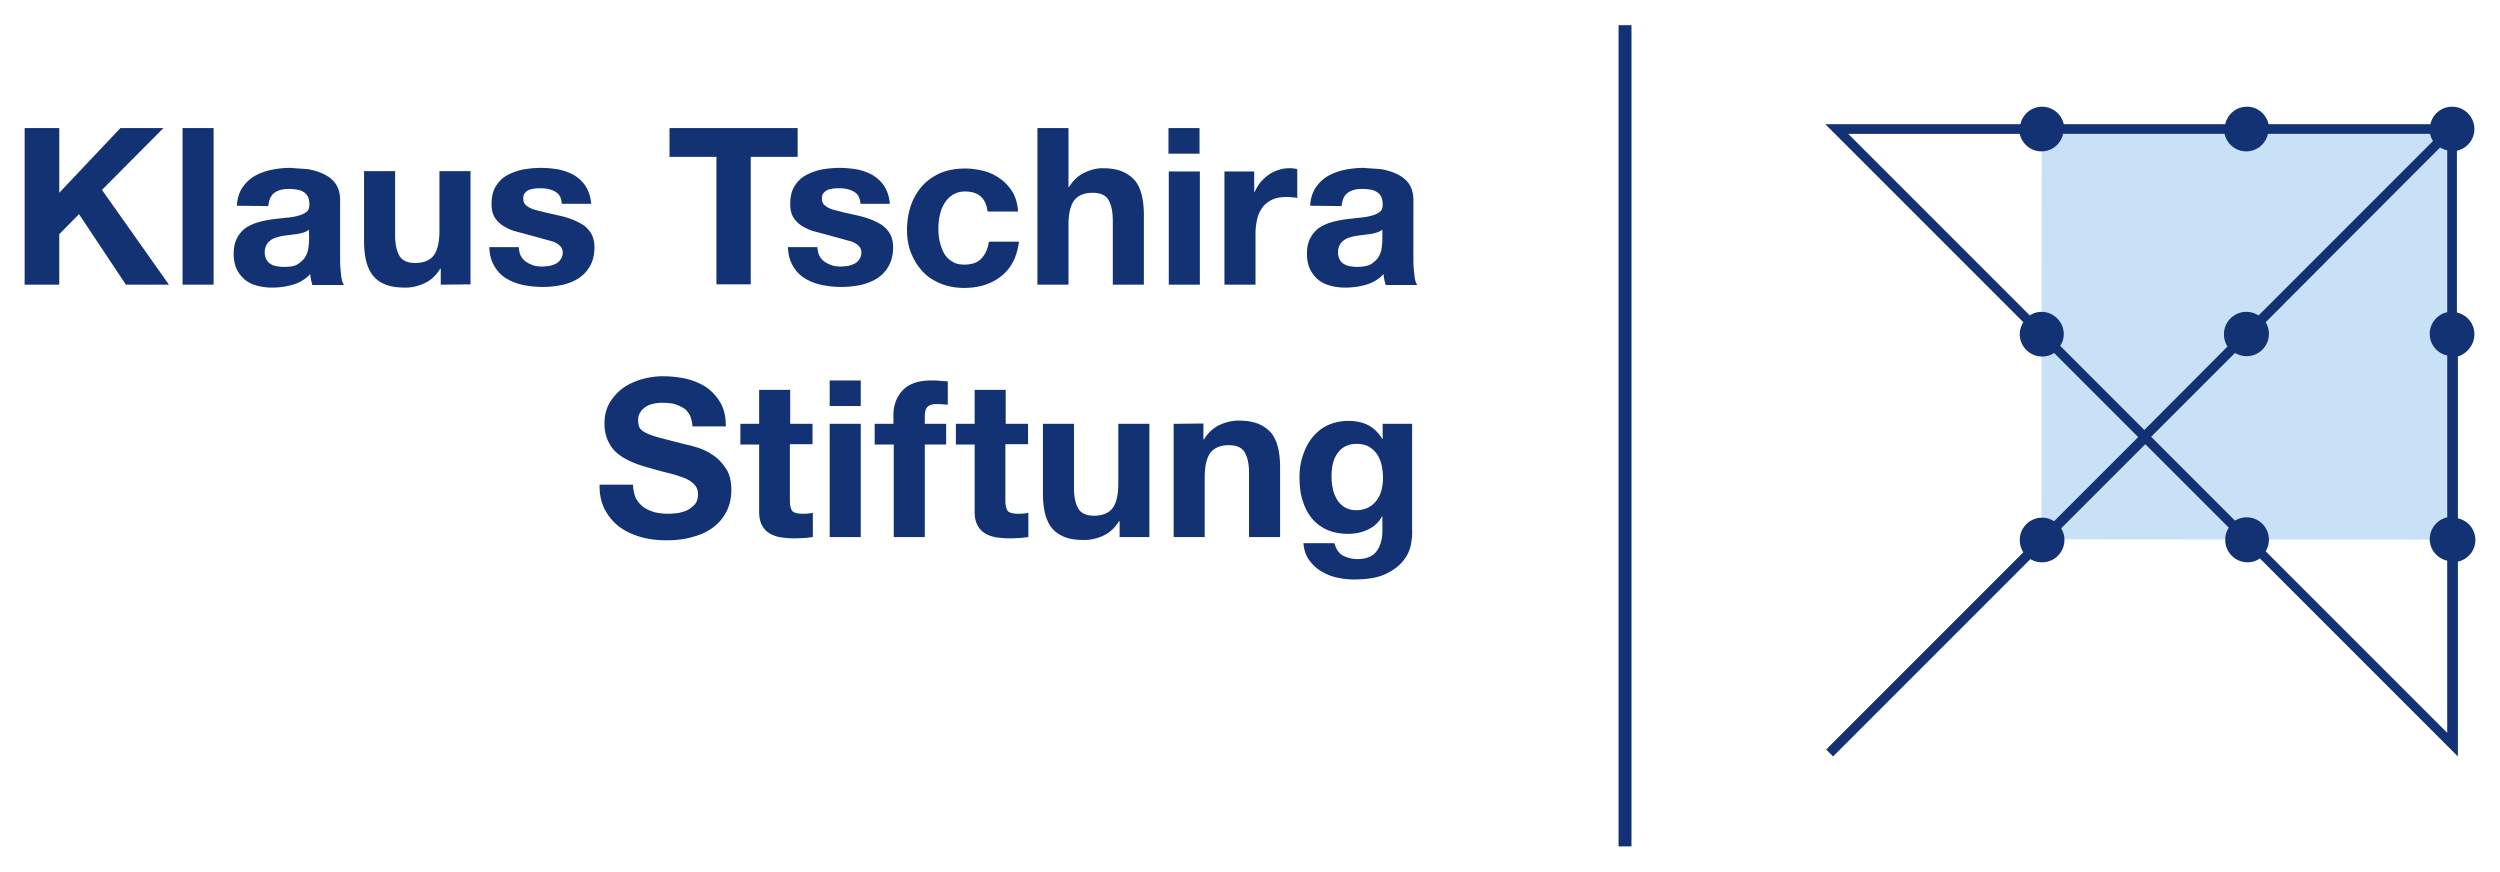
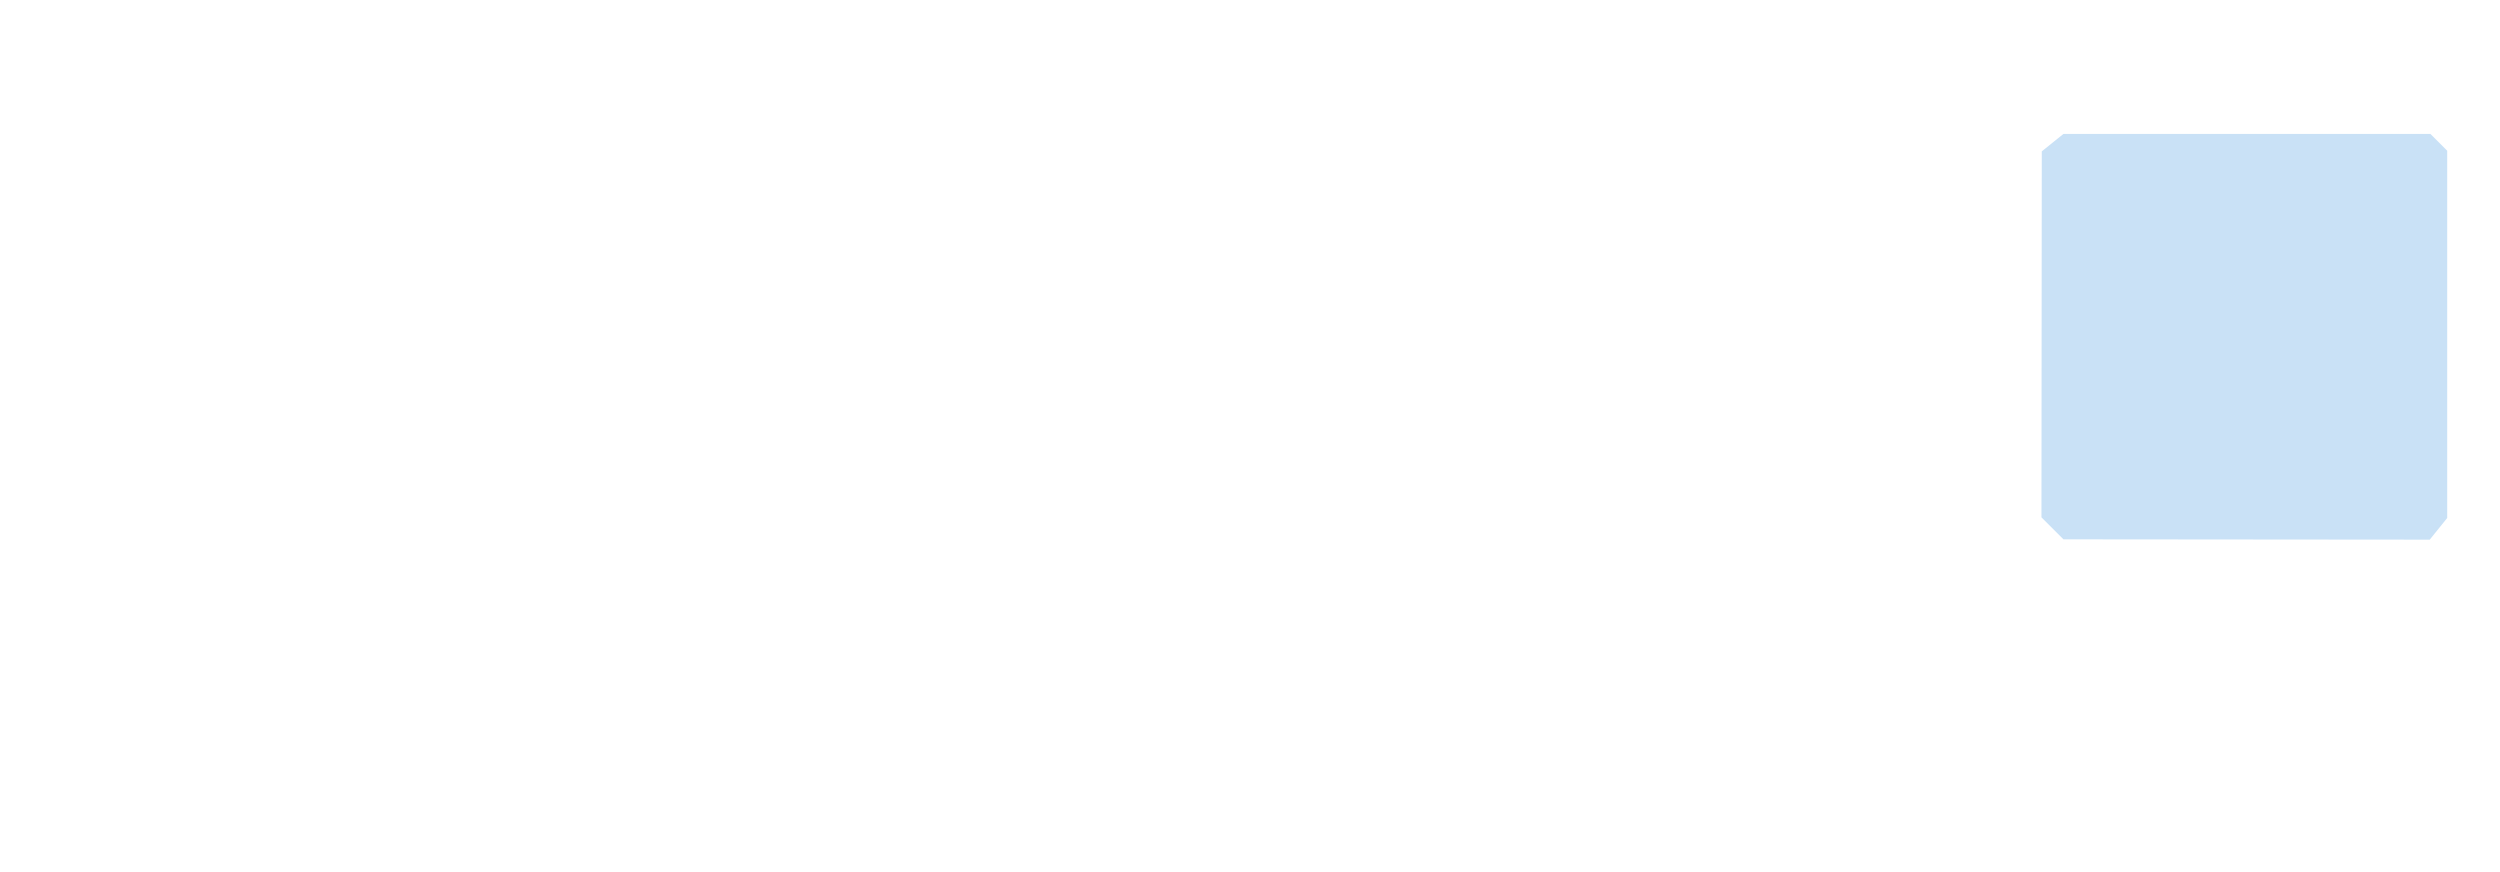
<svg xmlns="http://www.w3.org/2000/svg" id="svg1235" version="1.1" width="1024" height="357" viewBox="-7.614 -7.614 772.629 269.028">
  <defs id="defs1232" />
  <path id="path1210" d="m 630.102,33.601 -6.701,5.398 -0.1,113.102 6.801,6.799 113.199,0.1 5.4,-6.699 V 38.8 L 743.5,33.601 Z" style="fill:#c9e1f6" />
-   <path id="path1212" d="M 0,31.8 V 80.2 H 10.701 V 64.6 l 6.1,-6.201 14.5,21.801 H 44.602 L 23.9,50.9 42.9,31.8 H 29.602 l -18.9,20 v -20 z m 48.801,0 v 48.4 h 9.6 V 31.8 Z m 150.5,0 v 8.9 h 14.5 v 39.4 h 10.6 V 40.7 h 14.5 V 31.8 Z M 313,31.8 v 48.4 h 9.602 V 61.8 c 0,-3.6 0.599,-6.099 1.799,-7.699 1.2,-1.5 3.101,-2.301 5.701,-2.301 2.3,0 3.899,0.7 4.799,2.1 0.9,1.5 1.4,3.6 1.4,6.5 v 19.8 h 9.6 V 58.6 c 0,-2.1 -0.2,-4.1 -0.6,-5.9 -0.4,-1.7 -1.1,-3.3 -2,-4.5 -1,-1.2 -2.3,-2.2 -3.9,-2.9 -1.6,-0.7 -3.699,-1.1 -6.299,-1.1 -1.8,0 -3.702,0.5 -5.602,1.4 -1.9,0.9 -3.499,2.398 -4.699,4.398 h -0.199 V 31.8 Z m 40.5,0 v 7.9 h 9.602 V 31.8 Z M 82.102,44.101 a 28.57,28.57 0 0 0 -5.801,0.6 c -1.9,0.4 -3.599,1 -5.199,1.9 -1.5,0.9 -2.801,2.1 -3.801,3.6 -1,1.5 -1.599,3.4 -1.699,5.6 l 9.699,0.1 c 0.2,-1.9 0.8,-3.3 1.9,-4.1 1.1,-0.8 2.6,-1.199 4.5,-1.199 0.9,0 1.7,0.099 2.4,0.199 0.7,0.1 1.4,0.299 2,0.699 0.6,0.3 0.998,0.8 1.398,1.4 0.3,0.6 0.5,1.4 0.5,2.5 0,1 -0.198,1.801 -0.898,2.301 -0.6,0.5 -1.502,0.899 -2.602,1.199 -1.1,0.3 -2.299,0.5 -3.699,0.6 L 76.499,60 c -1.4,0.2 -2.899,0.5 -4.299,0.9 a 14.64,14.64 0 0 0 -3.8,1.701 9.05,9.05 0 0 0 -2.699,3.1 c -0.7,1.3 -1.1,2.9 -1.1,4.9 0,1.8 0.298,3.399 0.898,4.699 0.6,1.3 1.5,2.401 2.5,3.301 1.1,0.9 2.301,1.498 3.801,1.898 a 17.79,17.79 0 0 0 4.699,0.602 23.01,23.01 0 0 0 6.4,-0.9 c 2.1,-0.6 3.9,-1.701 5.4,-3.301 0,0.6 0.099,1.201 0.199,1.701 0.1,0.6 0.3,1.099 0.4,1.699 h 9.801 c -0.5,-0.7 -0.8,-1.801 -0.9,-3.301 a 32.91,32.91 0 0 1 -0.301,-4.5 V 54.101 c 0,-2.1 -0.498,-3.802 -1.398,-5.102 -0.9,-1.3 -2.201,-2.3 -3.701,-3 -1.5,-0.7 -3.1,-1.2 -4.9,-1.5 l -5.398,-0.398 z m 77.5,0 c -1.9,0 -3.802,0.2 -5.602,0.5 -1.8,0.4 -3.498,0.999 -4.898,1.799 -1.5,0.8 -2.6,2 -3.5,3.4 -0.9,1.5 -1.301,3.3 -1.301,5.6 0,1.5 0.3,2.8 0.9,3.9 0.6,1 1.5,1.9 2.5,2.6 1.1,0.7 2.3,1.301 3.6,1.701 l 4.1,1.1 8,2.199 c 1.9,0.8 2.9,1.901 2.9,3.301 0,0.8 -0.2,1.5 -0.6,2.1 -0.4,0.6 -0.9,1.1 -1.5,1.4 -0.6,0.3 -1.3,0.499 -2,0.699 l -2.1,0.201 c -0.9,0 -1.801,-0.101 -2.701,-0.301 -0.8,-0.3 -1.599,-0.6 -2.299,-1.1 -0.7,-0.4 -1.301,-1.101 -1.701,-1.801 -0.4,-0.7 -0.599,-1.599 -0.699,-2.799 h -9.1 c 0.1,2.4 0.6,4.298 1.6,5.898 0.9,1.6 2.199,2.901 3.699,3.801 1.5,0.9 3.301,1.6 5.201,2 2,0.4 4,0.6 6,0.6 a 28.79,28.79 0 0 0 5.898,-0.6 16.47,16.47 0 0 0 5.102,-2 c 1.5,-1 2.7,-2.201 3.6,-3.801 0.9,-1.6 1.4,-3.499 1.4,-5.799 0,-1.6 -0.3,-3 -0.9,-4.1 -0.6,-1.1 -1.5,-2.101 -2.5,-2.801 -1.1,-0.7 -2.3,-1.301 -3.6,-1.801 C 167.801,59.497 166.4,59.1 165,58.8 l -4,-0.9 -3.5,-0.9 c -1,-0.3 -1.9,-0.799 -2.5,-1.299 -0.6,-0.5 -0.898,-1.2 -0.898,-2.1 0,-0.7 0.1,-1.301 0.5,-1.701 0.3,-0.4 0.799,-0.8 1.299,-1 0.5,-0.2 1.101,-0.3 1.701,-0.4 0.7,-0.1 1.299,-0.1 1.799,-0.1 1.7,0 3.2,0.3 4.5,1 1.3,0.7 2,1.901 2.1,3.801 h 9.102 c -0.2,-2.2 -0.801,-4 -1.701,-5.4 -0.9,-1.4 -2.1,-2.5 -3.5,-3.4 -1.4,-0.8 -2.999,-1.399 -4.799,-1.799 -1.8,-0.3 -3.6,-0.5 -5.5,-0.5 z m 92.299,0 c -1.9,0 -3.8,0.2 -5.6,0.5 -1.8,0.4 -3.5,0.999 -4.9,1.799 -1.5,0.8 -2.6,2 -3.5,3.4 -0.9,1.5 -1.299,3.3 -1.299,5.6 0,1.5 0.298,2.8 0.898,3.9 0.6,1 1.5,1.9 2.5,2.6 1.1,0.7 2.302,1.301 3.602,1.701 l 4.1,1.1 8,2.199 c 1.9,0.8 2.9,1.901 2.9,3.301 0,0.8 -0.202,1.5 -0.602,2.1 -0.4,0.6 -0.9,1.1 -1.5,1.4 -0.6,0.3 -1.3,0.499 -2,0.699 l -2.1,0.201 c -0.9,0 -1.799,-0.101 -2.699,-0.301 -0.8,-0.3 -1.601,-0.6 -2.301,-1.1 -0.7,-0.4 -1.299,-1.101 -1.699,-1.801 C 245.301,70.699 245.1,69.8 245,68.6 h -9.1 c 0.1,2.4 0.6,4.298 1.6,5.898 a 10.39,10.39 0 0 0 3.701,3.801 c 1.5,0.9 3.299,1.6 5.199,2 2,0.4 4,0.6 6,0.6 2,0 4,-0.2 5.9,-0.6 a 16.46,16.46 0 0 0 5.1,-2 c 1.5,-1 2.7,-2.201 3.6,-3.801 0.9,-1.6 1.4,-3.499 1.4,-5.799 0,-1.6 -0.3,-3 -0.9,-4.1 A 8.42,8.42 0 0 0 265,61.8 c -1.1,-0.7 -2.3,-1.301 -3.6,-1.801 A 27.68,27.68 0 0 0 257.3,58.8 l -4,-0.9 -3.5,-0.9 c -1,-0.3 -1.9,-0.799 -2.5,-1.299 -0.6,-0.5 -0.9,-1.2 -0.9,-2.1 0,-0.7 0.1,-1.301 0.5,-1.701 0.3,-0.4 0.801,-0.8 1.301,-1 0.5,-0.2 1.099,-0.3 1.699,-0.4 0.7,-0.1 1.301,-0.1 1.801,-0.1 1.7,0 3.2,0.3 4.5,1 1.3,0.7 2,1.901 2.1,3.801 h 9.1 c -0.2,-2.2 -0.799,-4 -1.699,-5.4 -0.9,-1.4 -2.1,-2.5 -3.5,-3.4 -1.4,-0.8 -3.001,-1.399 -4.801,-1.799 -1.8,-0.3 -3.6,-0.5 -5.5,-0.5 z m 161.9,0 a 28.57,28.57 0 0 0 -5.801,0.6 c -1.9,0.4 -3.599,1 -5.199,1.9 -1.5,0.9 -2.801,2.1 -3.801,3.6 -1,1.5 -1.599,3.4 -1.699,5.6 l 9.699,0.1 c 0.2,-1.9 0.8,-3.3 1.9,-4.1 1.1,-0.8 2.6,-1.199 4.5,-1.199 0.9,0 1.7,0.099 2.4,0.199 0.7,0.1 1.4,0.299 2,0.699 0.6,0.3 1,0.8 1.4,1.4 0.3,0.6 0.5,1.4 0.5,2.5 0,1 -0.2,1.801 -0.9,2.301 -0.6,0.5 -1.5,0.899 -2.6,1.199 -1.1,0.3 -2.301,0.5 -3.701,0.6 L 408.2,60 c -1.4,0.2 -2.901,0.5 -4.301,0.9 -1.4,0.4 -2.699,1.001 -3.799,1.701 -1.1,0.8 -2.001,1.8 -2.701,3.1 -0.7,1.3 -1.1,2.9 -1.1,4.9 0,1.8 0.3,3.399 0.9,4.699 0.6,1.3 1.5,2.401 2.5,3.301 1.1,0.9 2.299,1.498 3.799,1.898 1.4,0.4 3.001,0.602 4.701,0.602 a 23.01,23.01 0 0 0 6.4,-0.9 A 11.66,11.66 0 0 0 420,76.9 c 0,0.6 0.101,1.201 0.201,1.701 0.1,0.6 0.3,1.099 0.4,1.699 h 9.799 c -0.5,-0.7 -0.8,-1.801 -0.9,-3.301 -0.2,-1.4 -0.299,-3 -0.299,-4.5 V 54.101 c 0,-2.1 -0.5,-3.802 -1.4,-5.102 -0.9,-1.3 -2.199,-2.3 -3.699,-3 -1.5,-0.7 -3.1,-1.2 -4.9,-1.5 l -5.4,-0.398 z m -22.6,0.1 c -1.2,0 -2.4,0.1 -3.5,0.5 a 10.37,10.37 0 0 0 -3.201,1.5 c -1,0.7 -1.8,1.5 -2.6,2.4 -0.7,0.9 -1.299,1.9 -1.799,3 H 380 v -6.4 h -9.199 v 35 h 9.6 V 64.4 c 0,-1.6 0.2,-3 0.5,-4.4 0.3,-1.4 0.9,-2.6 1.6,-3.6 0.7,-1 1.7,-1.8 2.9,-2.4 1.2,-0.6 2.7,-0.898 4.5,-0.898 0.6,0 1.201,0 1.801,0.1 0.6,0 1.1,0.099 1.6,0.199 v -8.9 c -0.8,-0.2 -1.5,-0.299 -2.1,-0.299 z m -100.6,0.1 c -2.9,0 -5.402,0.5 -7.602,1.4 -2.2,1 -4.1,2.3 -5.6,4 -1.5,1.7 -2.7,3.7 -3.5,6 -0.8,2.4 -1.199,4.9 -1.199,7.6 0,2.6 0.399,4.999 1.299,7.199 0.9,2.2 2.102,4.101 3.602,5.701 1.5,1.6 3.4,2.799 5.6,3.699 2.2,0.9 4.599,1.3 7.199,1.3 4.7,0 8.5,-1.301 11.5,-3.701 3,-2.4 4.8,-5.9 5.4,-10.6 H 298 c -0.3,2.2 -1.099,3.901 -2.299,5.201 -1.2,1.3 -3.001,1.898 -5.301,1.898 -1.5,0 -2.799,-0.3 -3.799,-1 -1.1,-0.7 -1.9,-1.5 -2.5,-2.6 -0.6,-1.1 -1.001,-2.3 -1.301,-3.6 -0.3,-1.3 -0.4,-2.6 -0.4,-3.9 0,-1.3 0.1,-2.7 0.4,-4 0.3,-1.4 0.7,-2.599 1.4,-3.699 0.6,-1.1 1.5,-2.001 2.5,-2.701 1.1,-0.7 2.4,-1.1 3.9,-1.1 4.1,0 6.5,2.001 7,6.201 h 9.4 c -0.1,-2.3 -0.7,-4.3 -1.6,-5.9 -1,-1.6 -2.199,-3 -3.699,-4.1 -1.5,-1.1 -3.2,-2 -5.1,-2.5 -1.9,-0.5 -3.9,-0.801 -6,-0.801 z M 104.9,45.102 V 66.8 c 0,2.1 0.2,4.1 0.6,5.9 0.4,1.7 1.1,3.3 2,4.5 1,1.3 2.2,2.2 3.9,2.9 1.6,0.7 3.701,1 6.301,1 2.1,0 4.1,-0.5 6,-1.4 1.9,-0.9 3.499,-2.4 4.699,-4.4 h 0.201 v 4.9 l 9.199,-0.1 v -35 h -9.6 v 18.398 c 0,3.6 -0.601,6.101 -1.801,7.701 -1.2,1.5 -3.099,2.299 -5.699,2.299 -2.3,0 -3.901,-0.7 -4.801,-2.1 -0.9,-1.5 -1.4,-3.6 -1.4,-6.5 V 45.101 Z m 248.701,0.1 v 35 h 9.6 v -35 z M 87.9,63.2 v 3.4 c 0,0.5 -0.099,1.299 -0.199,2.199 -0.1,0.9 -0.4,1.799 -0.9,2.699 -0.5,0.9 -1.301,1.602 -2.301,2.302 -1,0.7 -2.498,0.9 -4.398,0.9 -0.8,0 -1.501,-0.101 -2.201,-0.201 C 77.201,74.399 76.5,74.1 76,73.8 a 3.53,3.53 0 0 1 -1.299,-1.4 c -0.3,-0.6 -0.5,-1.299 -0.5,-2.199 0,-0.9 0.2,-1.601 0.5,-2.201 0.3,-0.6 0.699,-1.1 1.299,-1.5 0.5,-0.4 1.101,-0.698 1.801,-0.898 0.7,-0.2 1.4,-0.4 2.1,-0.5 l 2.301,-0.301 2.199,-0.301 c 0.7,-0.1 1.4,-0.3 2,-0.5 a 5.3,5.3 0 0 0 1.5,-0.799 z m 331.701,0 v 3.4 c 0,0.5 -0.101,1.299 -0.201,2.199 -0.1,0.9 -0.4,1.799 -0.9,2.699 -0.5,0.9 -1.299,1.601 -2.299,2.301 -1,0.6 -2.5,0.9 -4.4,0.9 -0.8,0 -1.499,-0.101 -2.199,-0.201 a 5.36,5.36 0 0 1 -1.9,-0.699 c -0.5,-0.3 -1.001,-0.8 -1.301,-1.4 -0.3,-0.6 -0.5,-1.299 -0.5,-2.199 0,-0.9 0.2,-1.601 0.5,-2.201 a 3.74,3.74 0 0 1 1.301,-1.5 c 0.5,-0.4 1.099,-0.698 1.799,-0.898 0.7,-0.2 1.402,-0.4 2.102,-0.5 l 2.299,-0.301 2.201,-0.301 c 0.7,-0.1 1.4,-0.3 2,-0.5 a 5.3,5.3 0 0 0 1.5,-0.799 z M 197.3,108.499 c -2.2,0 -4.3,0.3 -6.5,0.9 -2.1,0.6 -4.101,1.501 -5.801,2.701 -1.7,1.2 -3.099,2.8 -4.199,4.6 -1.1,1.9 -1.6,4 -1.6,6.5 0,2.3 0.499,4.099 1.299,5.699 0.8,1.6 1.901,2.9 3.301,3.9 1.3,1 2.9,1.8 4.6,2.5 1.7,0.7 3.501,1.199 5.301,1.699 1.7,0.5 3.499,1 5.199,1.4 1.7,0.4 3.2,0.9 4.6,1.4 1.4,0.5 2.501,1.2 3.301,2 0.9,0.8 1.301,1.899 1.301,3.199 0,1.2 -0.3,2.2 -0.9,3 -0.7,0.8 -1.5,1.4 -2.4,1.9 -0.9,0.4 -1.9,0.7 -3,0.9 -1.1,0.1 -2.2,0.199 -3.1,0.199 -1.4,0 -2.8,-0.2 -4.1,-0.5 -1.3,-0.4 -2.4,-0.9 -3.4,-1.6 -0.9,-0.7 -1.701,-1.599 -2.301,-2.699 -0.5,-1.1 -0.8,-2.501 -0.9,-4.201 h -10.299 c -0.1,3 0.5,5.501 1.6,7.701 1.2,2.2 2.7,4 4.6,5.4 1.9,1.4 4.1,2.4 6.6,3.1 2.5,0.7 5.101,1 7.801,1 3.3,0 6.199,-0.401 8.699,-1.201 2.5,-0.7 4.601,-1.799 6.301,-3.199 a 13.83,13.83 0 0 0 3.801,-4.9 c 0.9,-1.9 1.299,-3.999 1.299,-6.199 0,-2.7 -0.499,-5.001 -1.699,-6.701 -1.2,-1.8 -2.5,-3.199 -4.1,-4.199 -1.6,-1.1 -3.201,-1.801 -4.801,-2.301 -1.6,-0.5 -2.901,-0.8 -3.801,-1 l -7.398,-1.898 c -1.9,-0.5 -3.3,-1 -4.4,-1.5 -1,-0.5 -1.7,-1.002 -2.1,-1.602 -0.3,-0.6 -0.5,-1.399 -0.5,-2.299 0,-1.1 0.199,-1.9 0.699,-2.6 0.4,-0.7 0.999,-1.201 1.699,-1.701 a 7.89,7.89 0 0 1 2.301,-0.9 c 0.9,-0.2 1.7,-0.299 2.6,-0.299 1.3,0 2.5,0.099 3.6,0.299 1.1,0.3 2,0.701 2.9,1.201 0.9,0.5 1.6,1.299 2.1,2.199 0.5,1 0.8,2.2 0.9,3.6 h 10.301 c 0,-2.9 -0.5,-5.199 -1.6,-7.199 -1.1,-1.9 -2.501,-3.501 -4.301,-4.801 -1.8,-1.2 -3.899,-2.099 -6.199,-2.699 a 34.75,34.75 0 0 0 -7.301,-0.801 z m 51.5,1.301 v 7.9 h 9.6 v -7.9 z m 31.4,0 c -3.9,0 -6.901,1 -8.801,3 -1.9,2 -2.9,4.599 -2.9,7.699 V 123.2 H 262.7 v 6.4 h 5.9 v 28.6 h 9.6 v -28.6 h 6.6 v -6.4 h -6.6 v -2.1 c 0,-1.5 0.199,-2.502 0.799,-3.102 0.6,-0.6 1.501,-0.898 2.801,-0.898 1.2,0 2.4,0.099 3.5,0.199 V 110.1 c -0.8,-0.1 -1.6,-0.101 -2.5,-0.201 -0.9,-0.1 -1.7,-0.1 -2.6,-0.1 z m -53.2,2.9 v 10.5 h -5.799 v 6.4 H 227 v 20.7 c 0,1.8 0.3,3.201 0.9,4.301 a 6.42,6.42 0 0 0 2.4,2.5 c 1,0.6 2.2,0.999 3.5,1.199 1.3,0.2 2.699,0.301 4.199,0.301 0.9,0 1.9,-0.102 2.9,-0.102 L 243.6,158.2 v -7.5 c -0.4,0.1 -0.9,0.199 -1.4,0.199 -0.5,0.1 -1.1,0.1 -1.6,0.1 -1.7,0 -2.801,-0.299 -3.301,-0.799 -0.5,-0.6 -0.801,-1.701 -0.801,-3.301 v -17.4 h 7 V 123.2 H 236.6 v -10.5 z m 66.602,0 v 10.5 h -5.801 v 6.4 h 5.801 v 20.7 c 0,1.8 0.298,3.201 0.898,4.301 a 6.42,6.42 0 0 0 2.4,2.5 c 1,0.6 2.2,0.999 3.5,1.199 1.3,0.2 2.701,0.301 4.201,0.301 0.9,0 1.898,-0.102 2.898,-0.102 L 310.2,158.2 v -7.5 c -0.4,0.1 -0.9,0.199 -1.4,0.199 -0.5,0.1 -1.1,0.1 -1.6,0.1 -1.7,0 -2.801,-0.299 -3.301,-0.799 -0.5,-0.6 -0.799,-1.701 -0.799,-3.301 v -17.4 h 7 V 123.2 h -6.9 v -10.5 z m 81.6,9.5 c -2.1,0 -4.1,0.5 -6,1.4 -1.9,0.9 -3.501,2.398 -4.701,4.398 h -0.199 V 123.1 l -9.199,0.1 v 35 h 9.6 v -18.4 c 0,-3.6 0.599,-6.099 1.799,-7.699 1.2,-1.5 3.101,-2.301 5.701,-2.301 2.3,0 3.899,0.7 4.799,2.1 0.9,1.5 1.4,3.6 1.4,6.5 v 19.8 h 9.6 v -21.6 c 0,-2.1 -0.2,-4.1 -0.6,-5.9 -0.4,-1.7 -1.1,-3.3 -2,-4.5 -1,-1.2 -2.3,-2.2 -3.9,-2.9 -1.6,-0.7 -3.699,-1.1 -6.299,-1.1 z m 33.9,0.1 c -2.5,0 -4.6,0.5 -6.5,1.4 -1.9,0.9 -3.401,2.199 -4.701,3.799 -1.3,1.6 -2.2,3.502 -2.9,5.602 -0.7,2.1 -1,4.2 -1,6.5 0,2.4 0.201,4.699 0.801,6.799 0.6,2.1 1.499,4 2.699,5.6 1.2,1.6 2.801,2.901 4.701,3.801 1.9,0.9 4.199,1.4 6.799,1.4 2.2,0 4.202,-0.401 6.102,-1.301 1.9,-0.9 3.398,-2.2 4.398,-4.1 h 0.102 v 4.6 c 0,2.5 -0.601,4.601 -1.801,6.201 -1.2,1.6 -3.2,2.398 -5.9,2.398 -1.7,0 -3.2,-0.4 -4.5,-1.1 -1.3,-0.7 -2.1,-1.999 -2.6,-3.799 h -9.6 c 0.2,2 0.699,3.7 1.699,5.1 1,1.4 2.201,2.6 3.701,3.5 1.5,0.9 3.098,1.6 4.898,2 1.8,0.4 3.601,0.6 5.301,0.6 4,0 7.2,-0.5 9.6,-1.6 2.4,-1.1 4.2,-2.4 5.5,-4 1.3,-1.5 2.1,-3.2 2.5,-5 0.3,-1.8 0.5,-3.401 0.4,-4.701 V 123.2 h -9.1 v 4.699 h -0.1 c -1.2,-2 -2.7,-3.399 -4.4,-4.299 -1.8,-0.9 -3.8,-1.301 -6.1,-1.301 z m -160.301,0.9 v 35 h 9.6 v -35 z m 65.9,0 v 21.6 c 0,2.1 0.2,4.1 0.6,5.9 0.4,1.7 1.1,3.3 2,4.5 1,1.3 2.3,2.2 3.9,2.9 1.6,0.7 3.699,1 6.299,1 2.1,0 4.1,-0.5 6,-1.4 1.9,-0.9 3.501,-2.4 4.701,-4.4 h 0.199 v 4.9 h 9.201 v -35 H 338 v 18.4 c 0,3.6 -0.599,6.099 -1.799,7.699 -1.2,1.5 -3.101,2.301 -5.701,2.301 -2.3,0 -3.899,-0.702 -4.799,-2.102 -0.9,-1.5 -1.4,-3.6 -1.4,-6.5 V 123.2 Z m 96.9,6.199 c 1.5,0 2.898,0.3 3.898,0.9 1,0.6 1.9,1.4 2.5,2.4 0.7,1 1.1,2.1 1.4,3.4 0.3,1.3 0.4,2.7 0.4,4.1 0,1.2 -0.2,2.4 -0.5,3.6 -0.3,1.2 -0.8,2.2 -1.5,3.1 -0.7,0.9 -1.6,1.701 -2.6,2.201 -1.1,0.5 -2.3,0.799 -3.5,0.799 -1.5,0 -2.701,-0.3 -3.701,-0.9 a 6.88,6.88 0 0 1 -2.398,-2.398 c -0.6,-1 -1.101,-2.2 -1.301,-3.4 -0.3,-1.3 -0.4,-2.501 -0.4,-3.801 0,-1.3 0.1,-2.599 0.4,-3.799 0.3,-1.2 0.7,-2.301 1.4,-3.201 0.6,-0.9 1.4,-1.699 2.4,-2.199 1,-0.5 2.1,-0.801 3.5,-0.801 z M 492.601,0 h 4 v 253.8 h -4 z m 264.5,95.5 c 0,-3.3 -2.3,-6 -5.4,-6.7 v -50 c 3.1,-0.7 5.4,-3.4 5.4,-6.7 0,-3.8 -3.1,-6.9 -6.9,-6.9 -3.3,0 -6,2.3 -6.7,5.4 h -50 c -0.7,-3.1 -3.4,-5.4 -6.7,-5.4 -3.3,0 -6,2.3 -6.7,5.4 h -49.9 c -0.7,-3.1 -3.4,-5.4 -6.7,-5.4 -3.3,0 -6,2.3 -6.7,5.4 h -60.3 l 61.2,61.2 c -0.7,1.1 -1.1,2.4 -1.1,3.7 0,3.8 3.1,6.9 6.9,6.9 1.4,0 2.7,-0.4 3.7,-1.1 l 26,26 -26,26 c -1.1,-0.7 -2.4,-1.1 -3.7,-1.1 -3.8,0 -6.9,3.1 -6.9,6.9 a 7.04,7.04 0 0 0 1.1,3.8 l -59.9,59.9 -1,1.1 2.1,2.1 61,-61 c 1.1,0.7 2.3,1 3.6,1 3.8,0 6.9,-3.1 6.9,-6.9 V 159 c 0,-1.3 -0.4,-2.5 -1,-3.5 l 26,-26 25.8,25.8 c -0.7,1.1 -1.1,2.3 -1.1,3.7 v 0.1 c 0,3.8 3.1,6.9 6.9,6.9 1.4,0 2.7,-0.4 3.8,-1.2 l 61.2,61.2 v -60.2 c 3.1,-0.7 5.4,-3.4 5.4,-6.7 0,-3.3 -2.3,-6 -5.4,-6.7 v -50 c 2.8,-0.9 5.1,-3.6 5.1,-6.9 z m -102,29.6 -26,-26 c 0.7,-1.1 1.1,-2.3 1.1,-3.6 0,-3.8 -3.1,-6.9 -6.9,-6.9 -1.3,0 -2.6,0.4 -3.6,1.1 l -56.1,-56.1 h 53 c 0.7,3.1 3.4,5.4 6.7,5.4 3.3,0 6,-2.3 6.7,-5.4 h 49.9 c 0.7,3.1 3.4,5.4 6.7,5.4 3.3,0 6,-2.3 6.7,-5.4 h 50.1 c 0.2,0.8 0.5,1.5 0.9,2.2 l -53.9,53.9 a 7.04,7.04 0 0 0 -3.8,-1.1 c -3.8,0 -6.9,3.1 -6.9,6.9 a 7.04,7.04 0 0 0 1.1,3.8 z m 93.6,93.6 -56.1,-56.1 c 0.6,-1 1,-2.3 1,-3.6 v -0.1 c -0.1,-3.8 -3.1,-6.8 -6.9,-6.8 -1.3,0 -2.5,0.4 -3.6,1 l -25.9,-25.9 25.9,-25.9 c 1.1,0.6 2.3,1 3.6,1 3.8,0 6.9,-3.1 6.9,-6.9 0,-1.3 -0.4,-2.6 -1,-3.6 l 53.9,-54 c 0.7,0.4 1.4,0.7 2.2,0.9 v 50 c -3.1,0.7 -5.4,3.4 -5.4,6.7 0,3.3 2.3,6 5.4,6.7 v 50 c -3.1,0.7 -5.3,3.4 -5.4,6.6 v 0.1 c 0,3.3 2.3,6 5.4,6.7 z" style="fill:#123274" />
</svg>